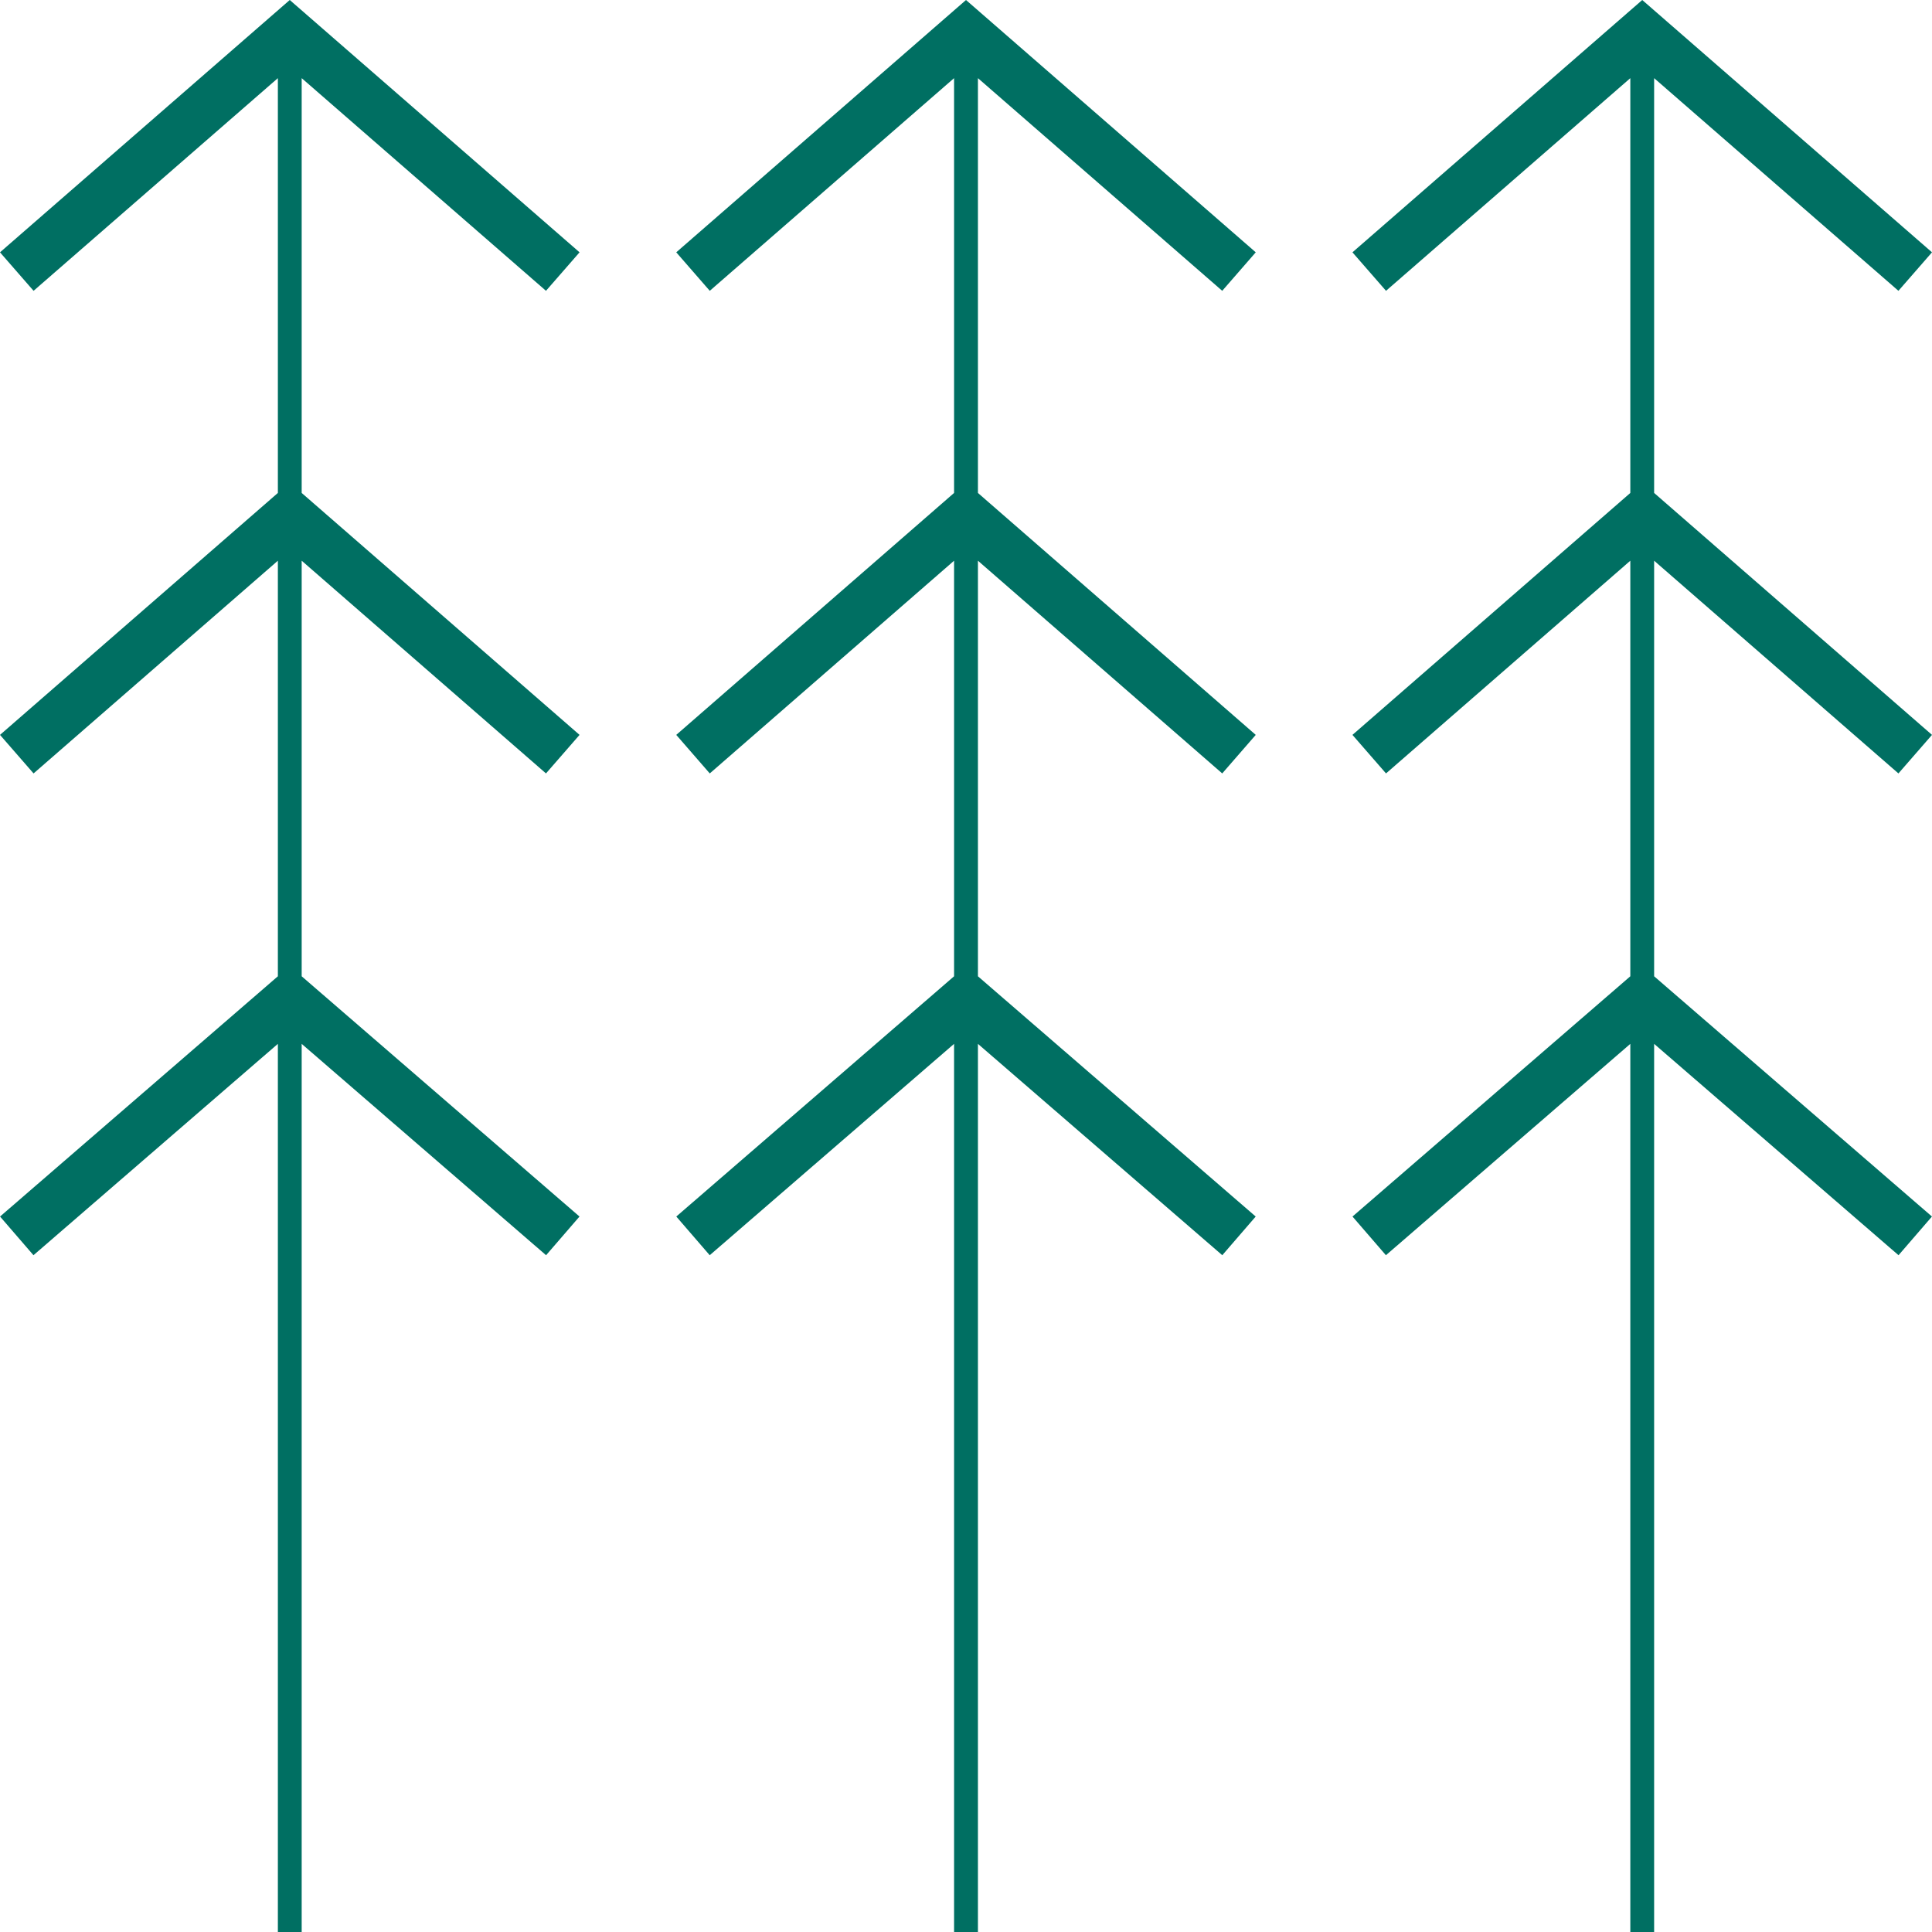
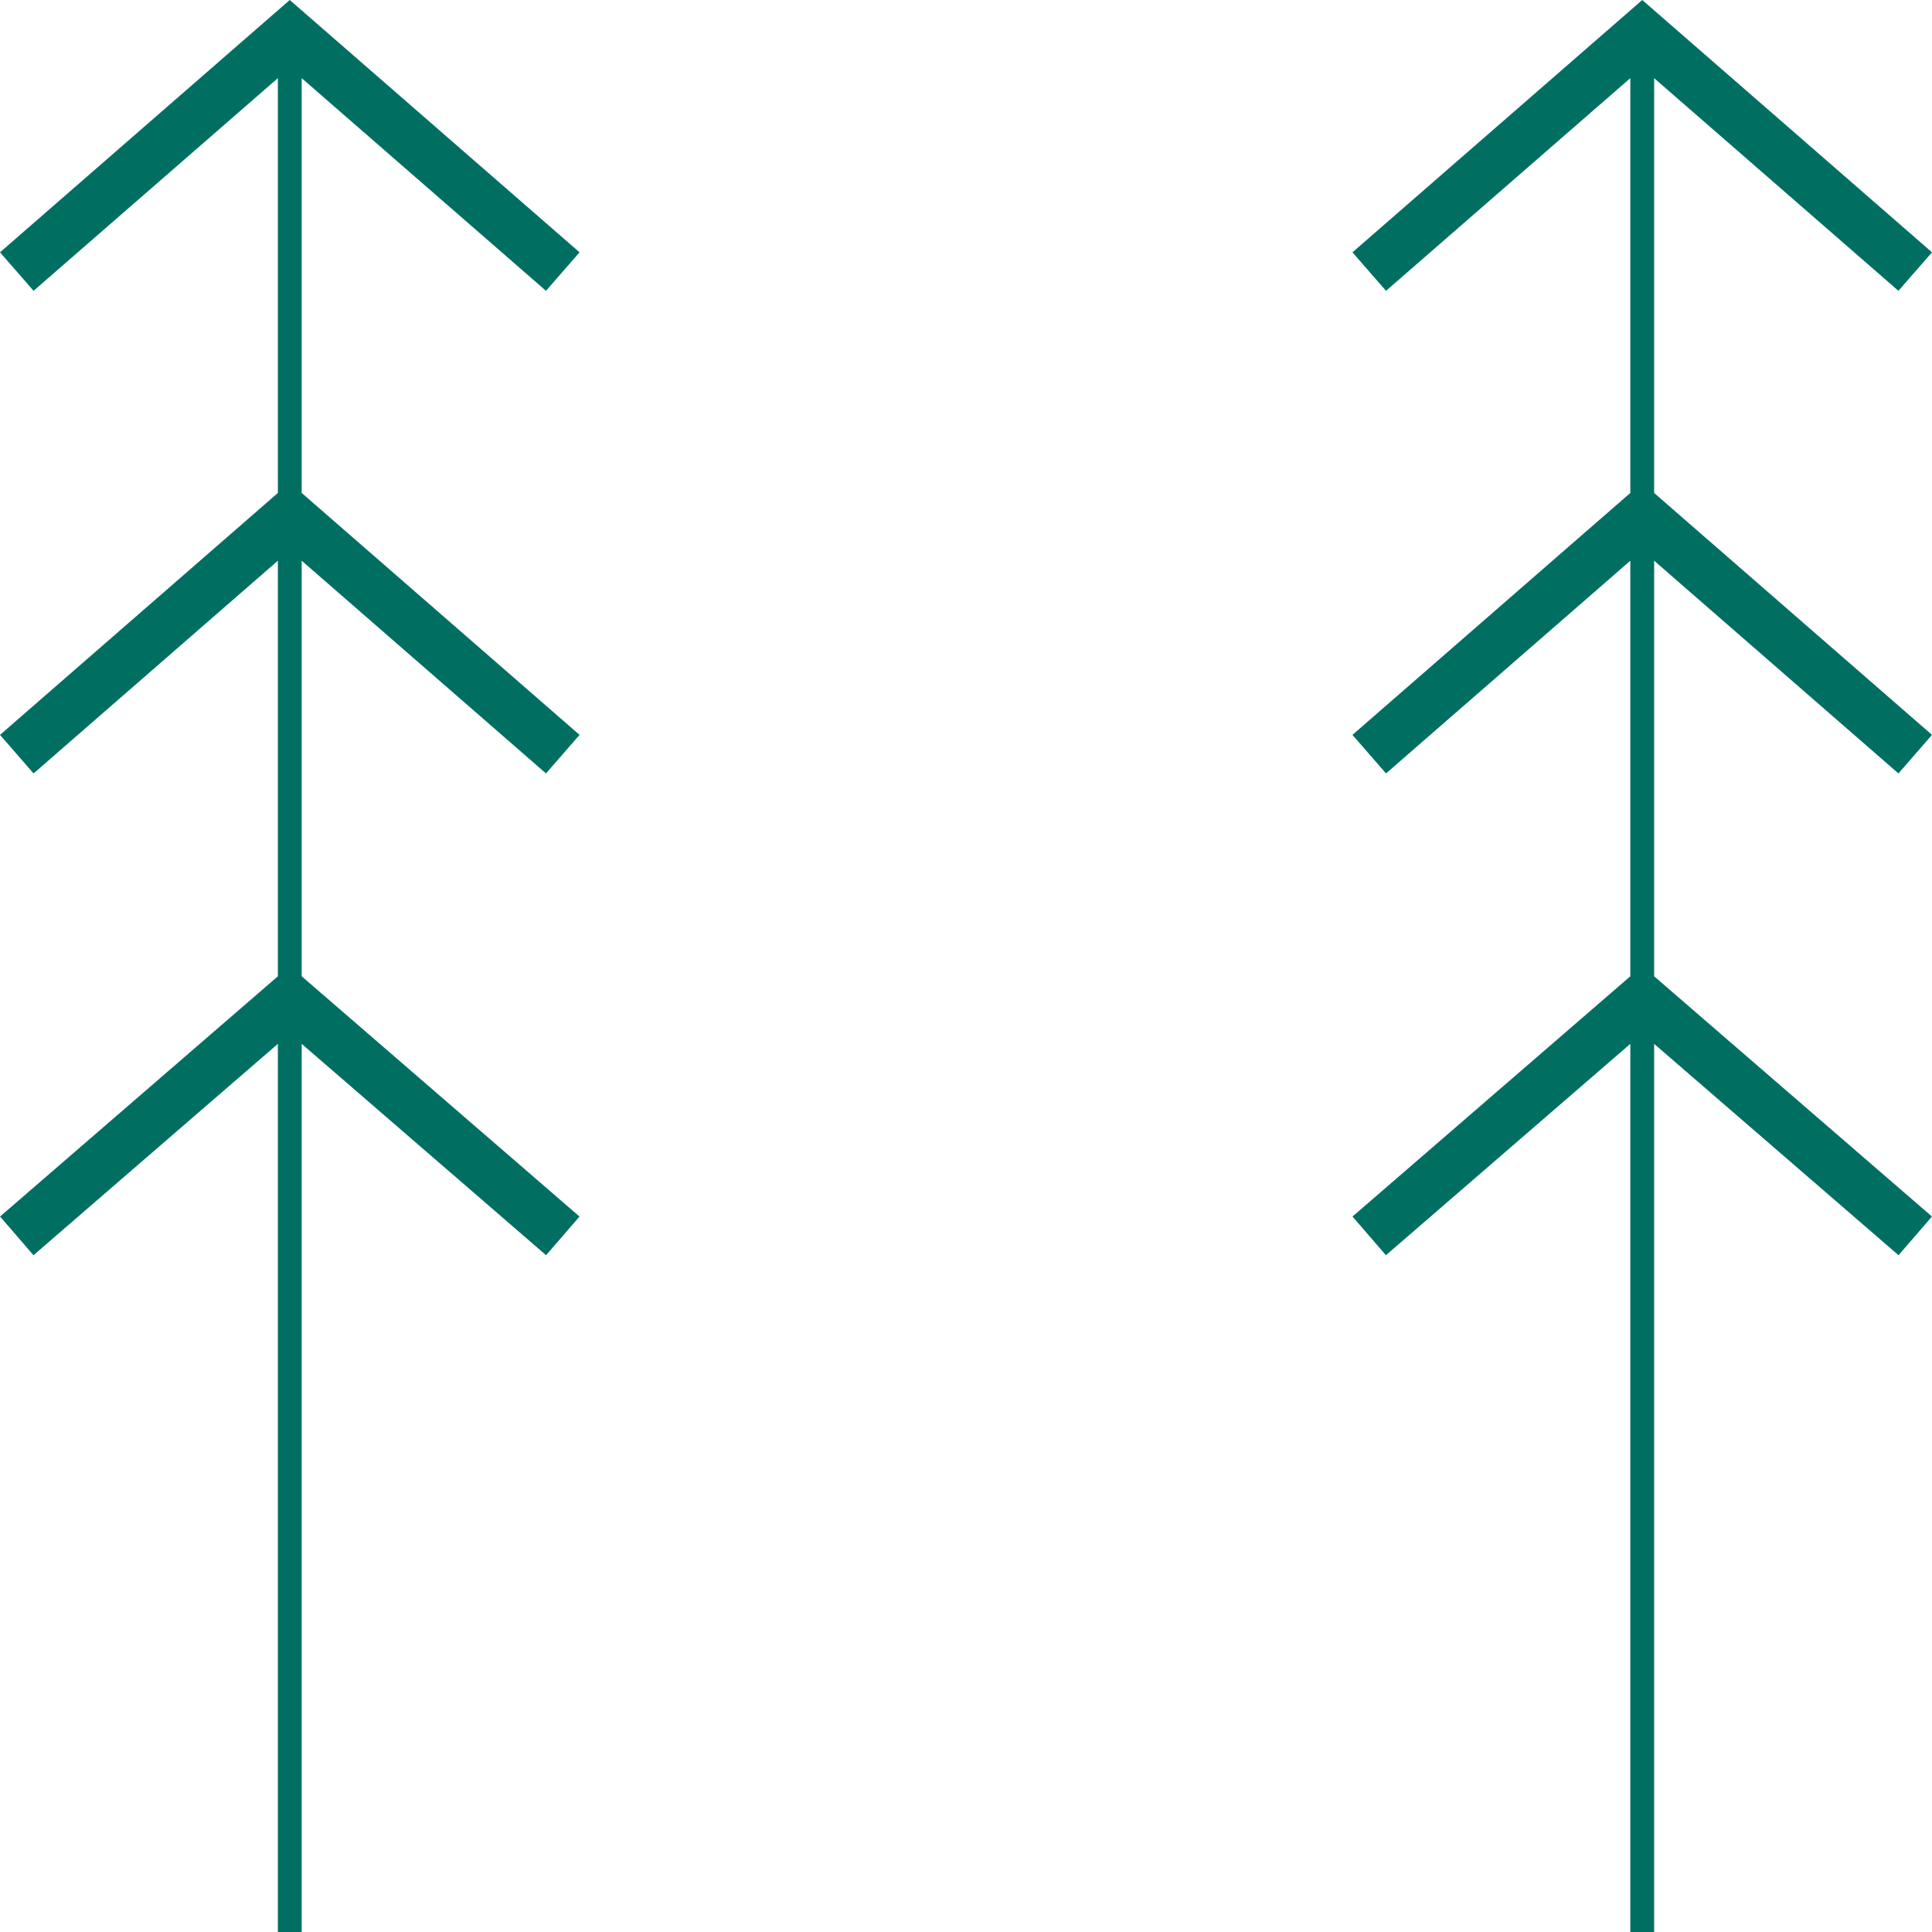
<svg xmlns="http://www.w3.org/2000/svg" id="art" viewBox="0 0 400 400">
  <defs>
    <style> .cls-1 { fill: #006f62; stroke-width: 0px; } </style>
  </defs>
  <polygon class="cls-1" points="113.04 60.21 119.99 52.24 59.99 0 0 52.24 6.95 60.21 57.53 16.18 57.53 102.06 0 152.15 6.95 160.13 57.53 116.09 57.53 202.13 .01 251.87 6.93 259.88 57.53 216.12 57.53 400 62.46 400 62.46 216.12 113.06 259.88 119.98 251.87 62.46 202.13 62.46 116.09 113.04 160.13 119.99 152.15 62.46 102.06 62.46 16.18 113.04 60.21" />
-   <polygon class="cls-1" points="253.05 60.21 259.99 52.24 200 0 140.01 52.24 146.95 60.21 197.53 16.18 197.53 102.06 140.01 152.15 146.95 160.13 197.53 116.09 197.53 202.13 140.02 251.87 146.94 259.88 197.53 216.12 197.53 400 202.47 400 202.47 216.12 253.06 259.88 259.98 251.87 202.47 202.13 202.47 116.09 253.05 160.13 259.99 152.15 202.47 102.06 202.47 16.18 253.05 60.21" />
  <polygon class="cls-1" points="393.05 160.13 400 152.15 342.47 102.06 342.47 16.18 393.05 60.21 400 52.24 340.01 0 280.01 52.24 286.96 60.21 337.54 16.18 337.54 102.06 280.01 152.15 286.96 160.13 337.54 116.09 337.54 202.13 280.02 251.87 286.94 259.88 337.54 216.12 337.54 400 342.47 400 342.47 216.12 393.07 259.88 399.99 251.87 342.47 202.13 342.47 116.09 393.05 160.13" />
</svg>